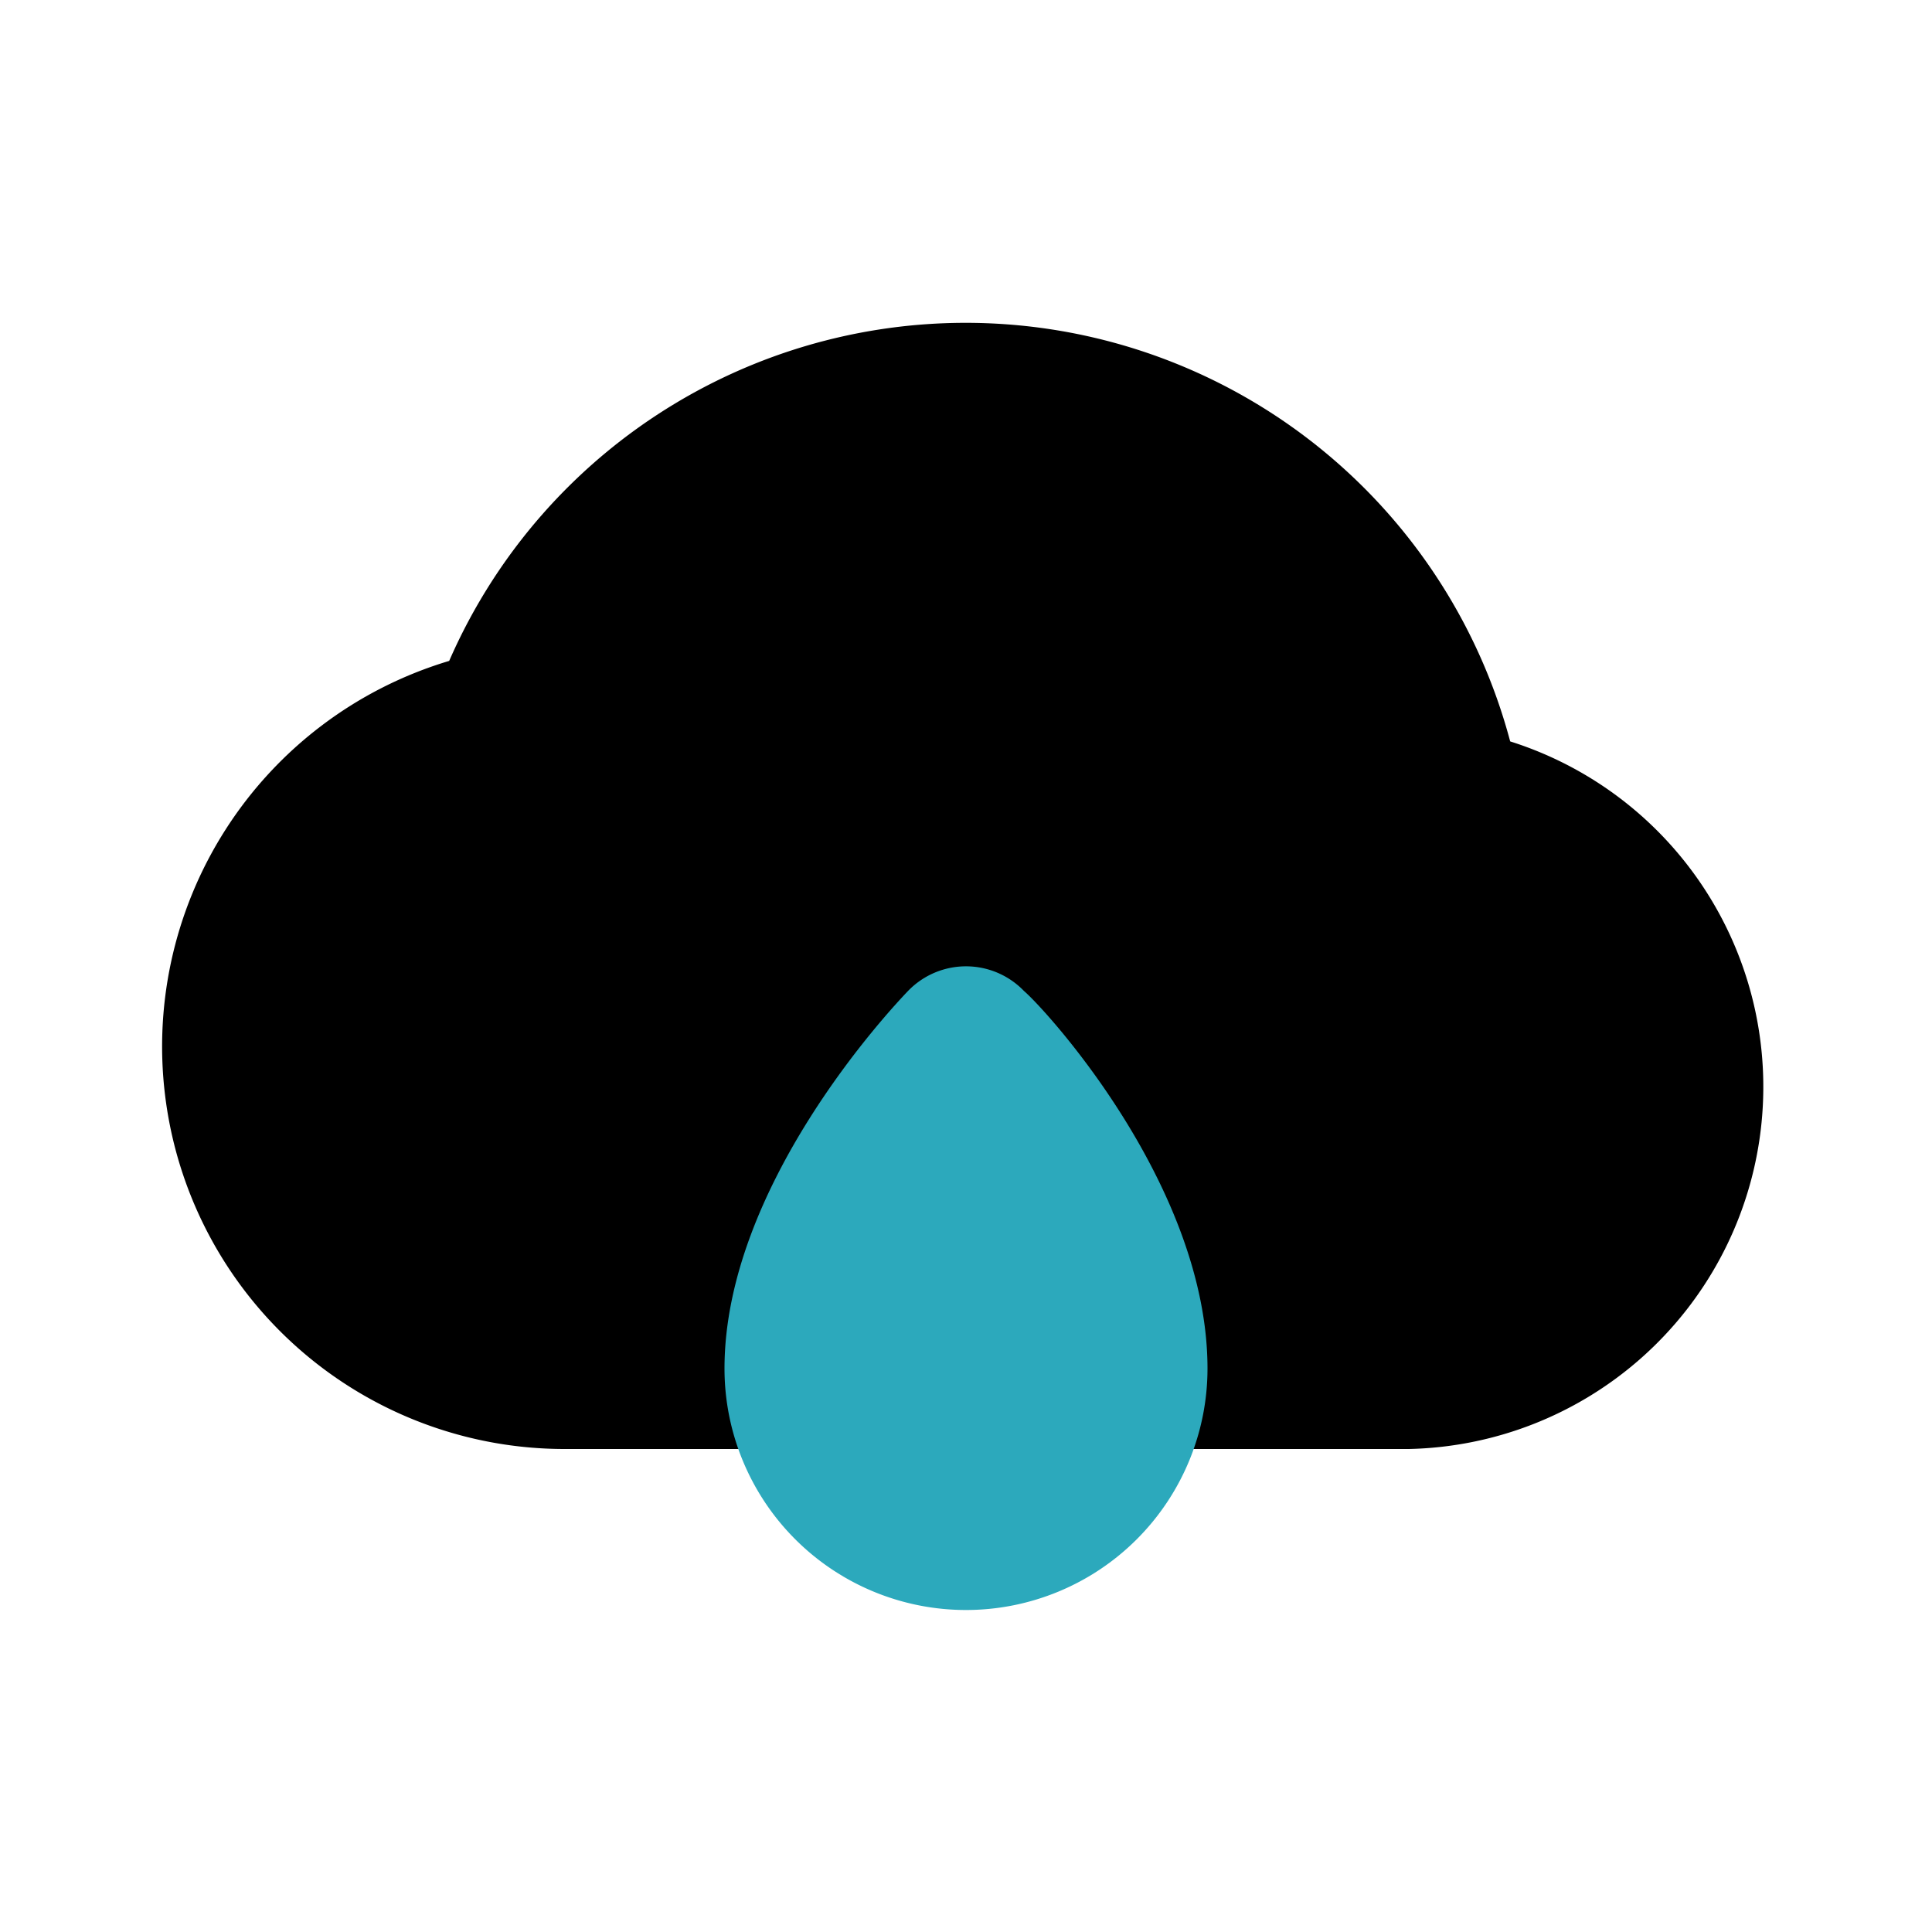
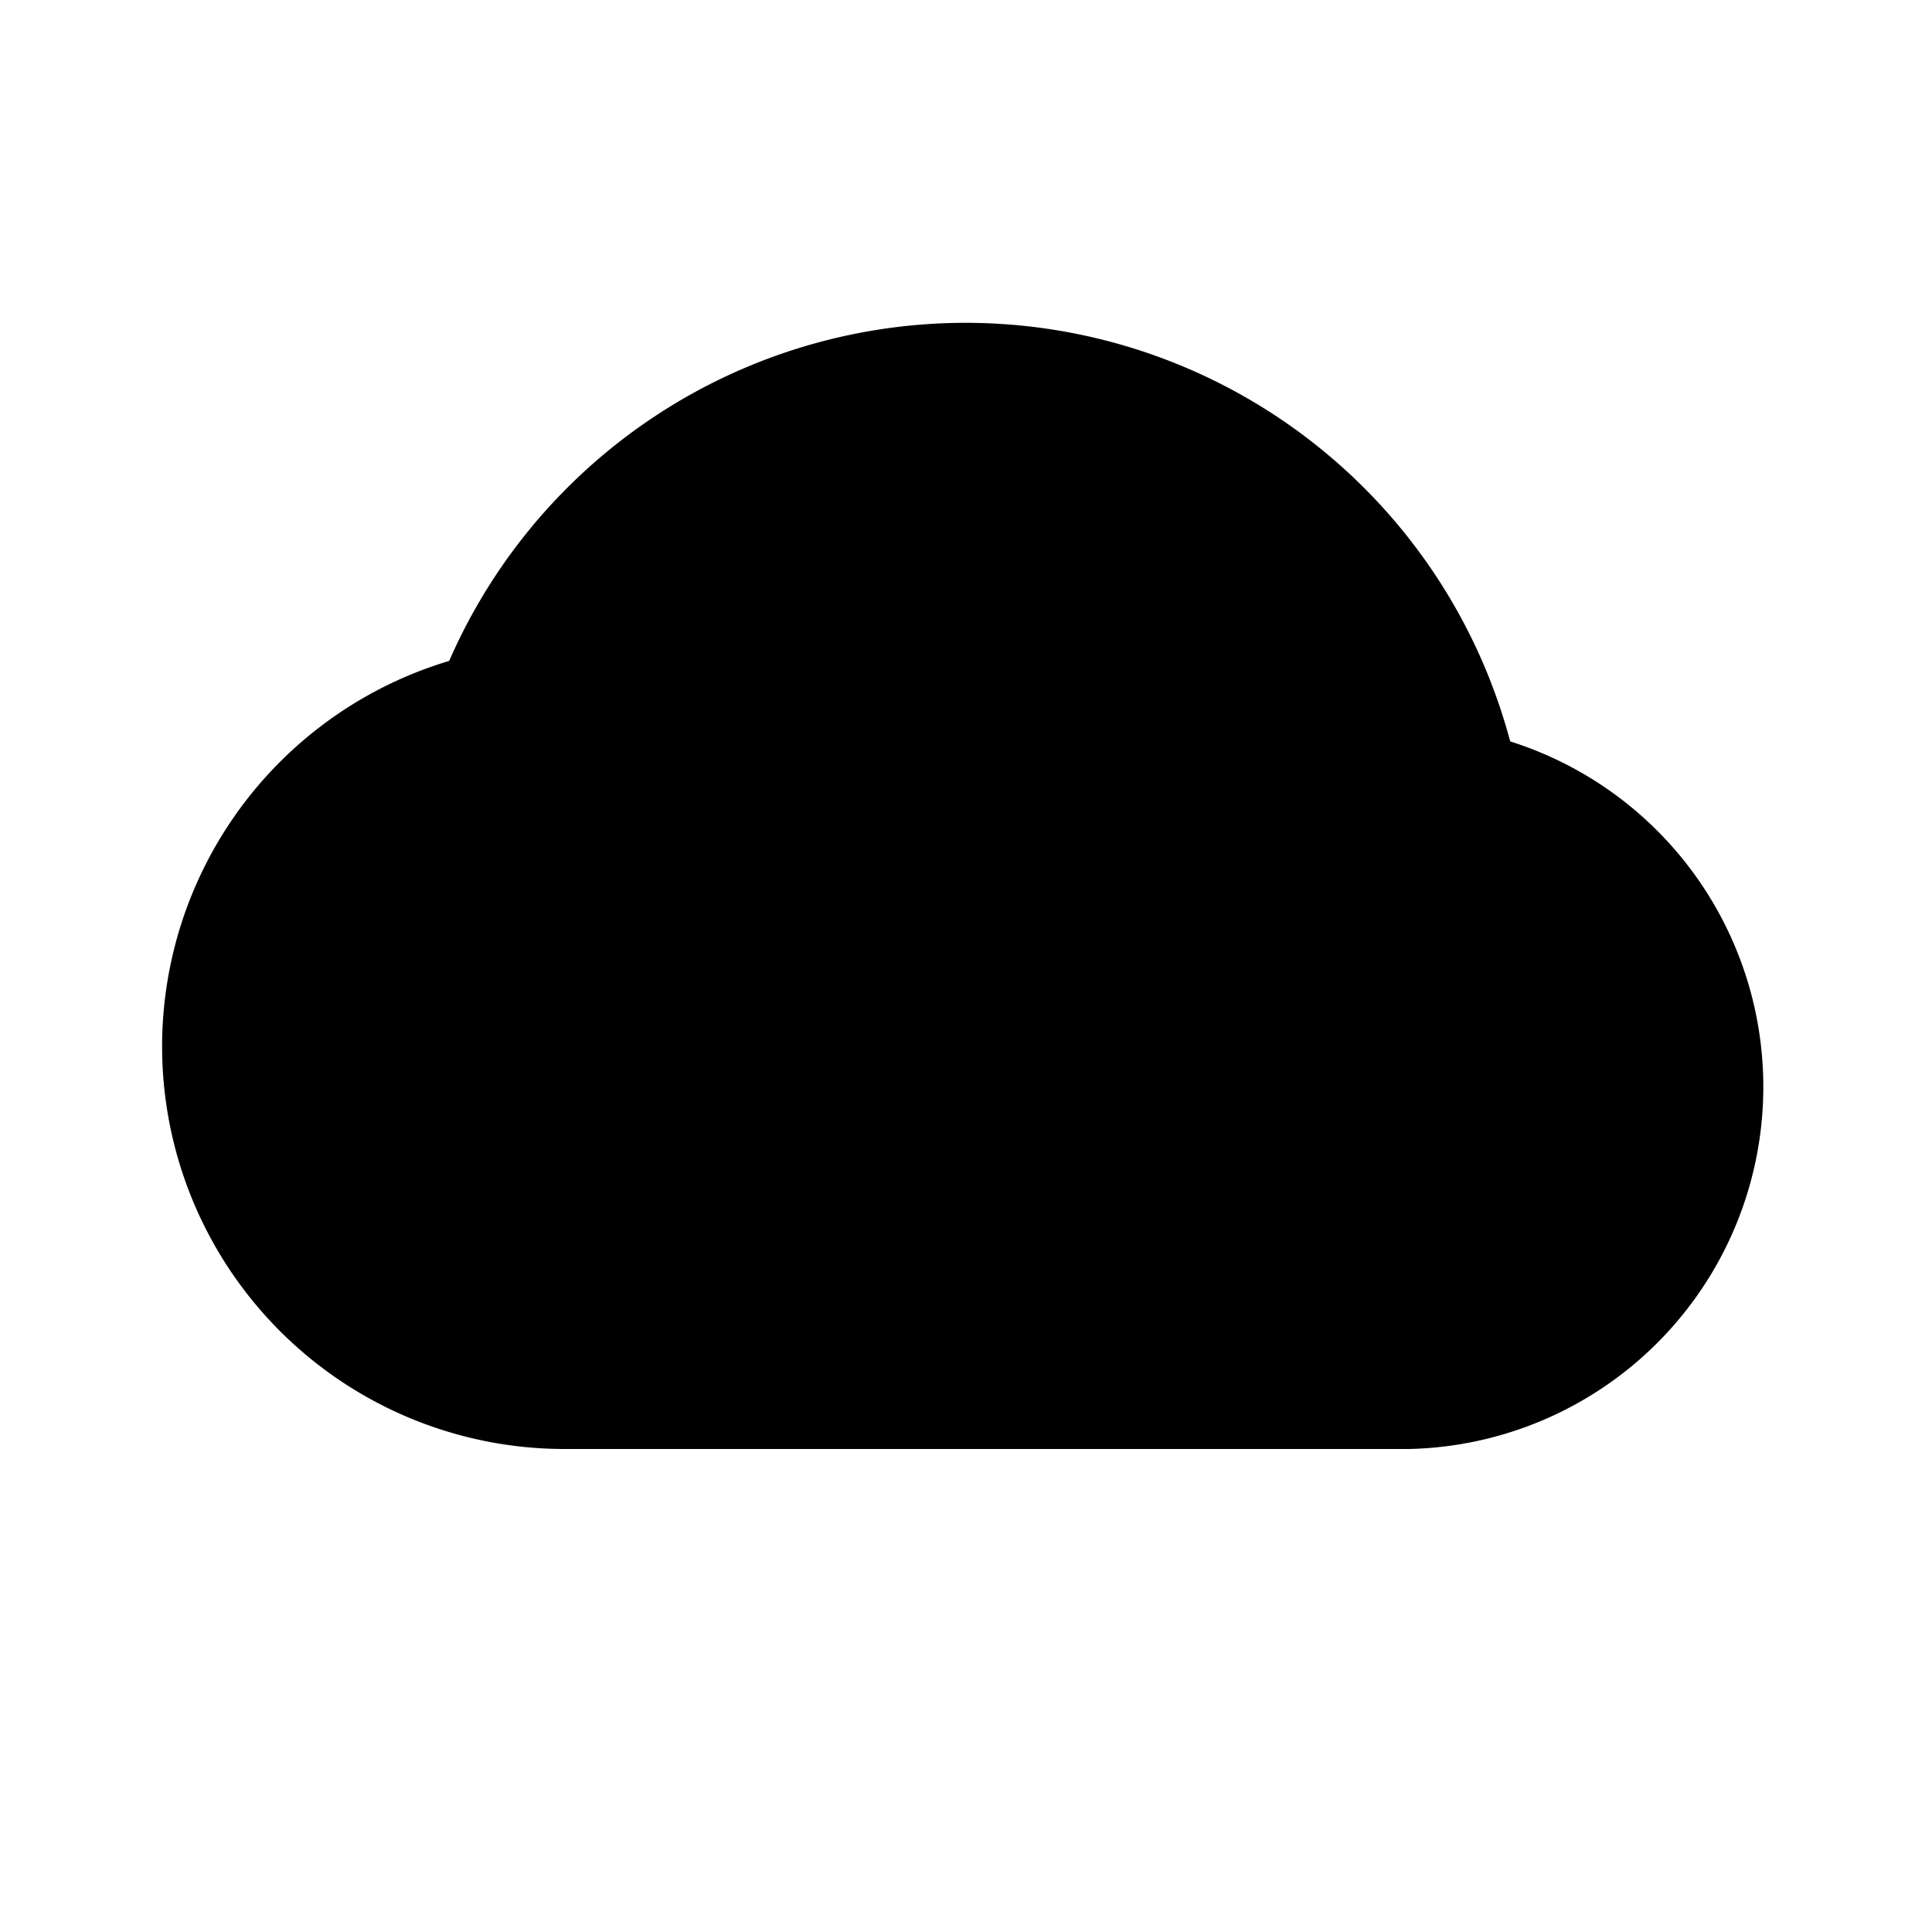
<svg xmlns="http://www.w3.org/2000/svg" fill="#000000" width="800px" height="800px" viewBox="0 0 24 24" id="water-cloud-2" data-name="Flat Color" class="icon flat-color">
  <path id="primary" d="M5.58,8.21a7,7,0,0,1,13.18,1A4.5,4.5,0,0,1,17.5,18H7A5,5,0,0,1,5.58,8.21Z" style="fill: rgb(0, 0, 0);" />
-   <path id="secondary" d="M11.28,12.31a1,1,0,0,1,1.44,0C13,12.55,15,14.74,15,17a3,3,0,0,1-6,0C9,14.74,11.05,12.55,11.28,12.31Z" style="fill: rgb(44, 169, 188);" />
</svg>